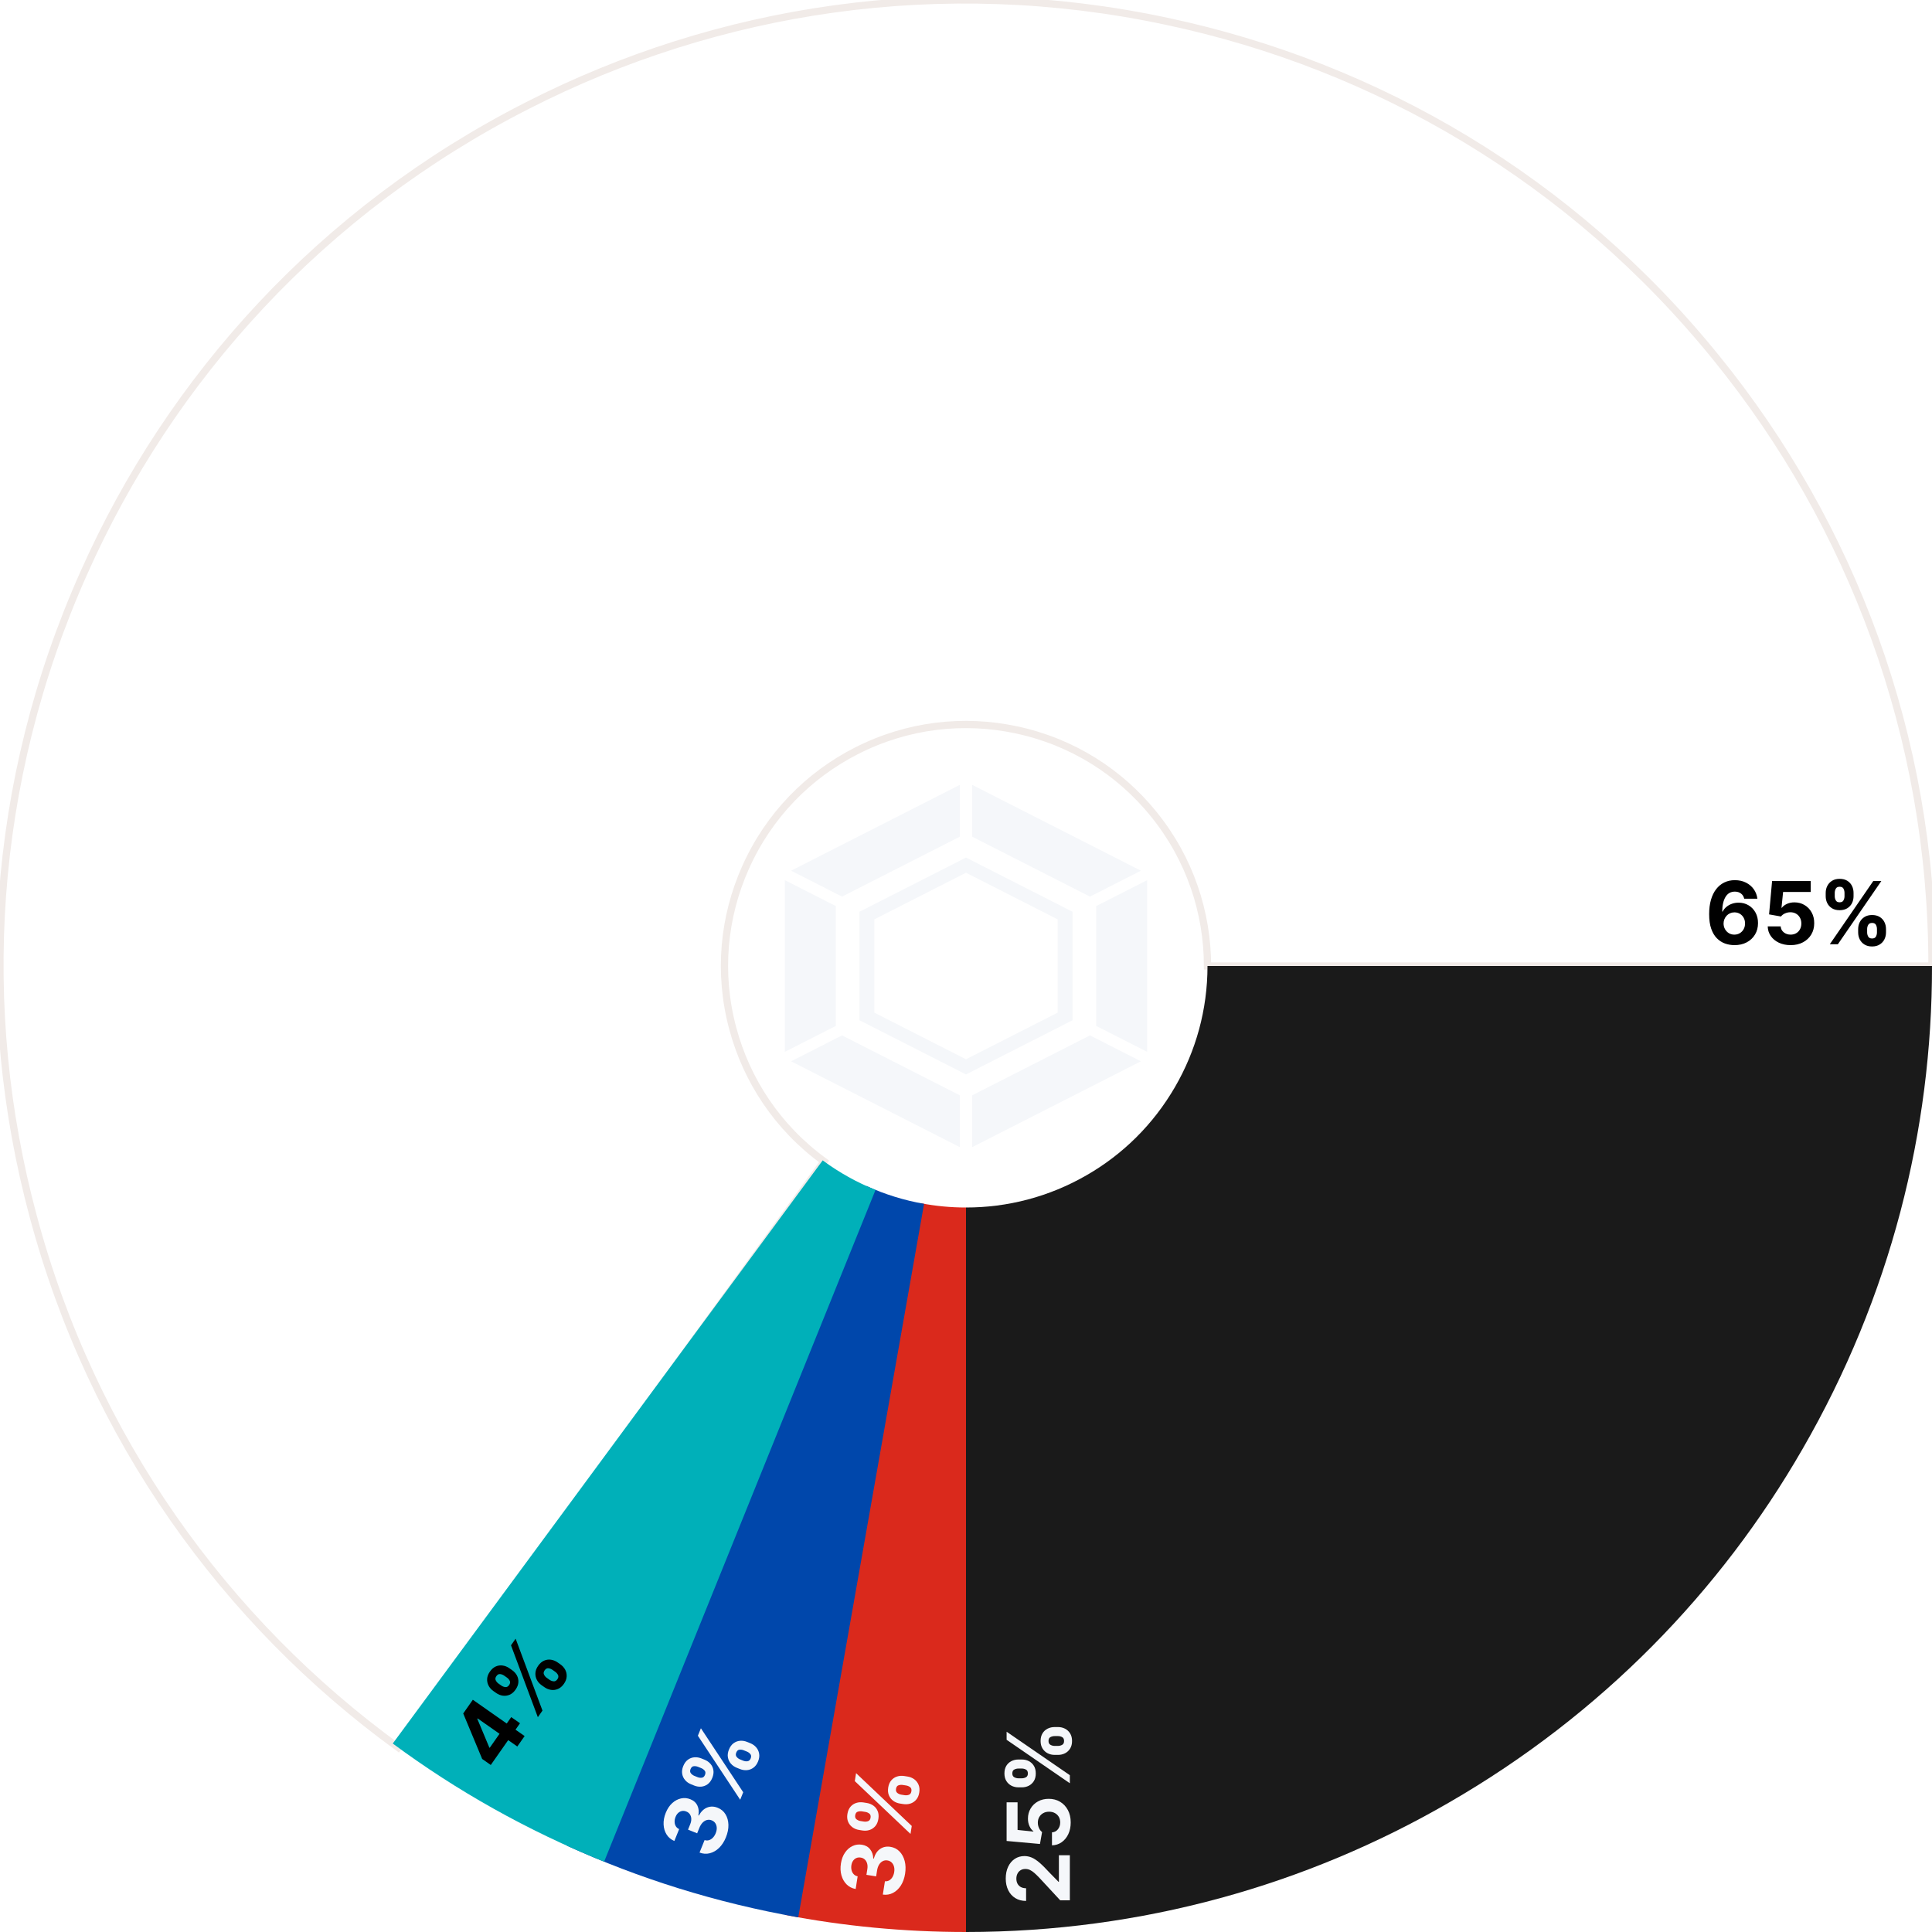
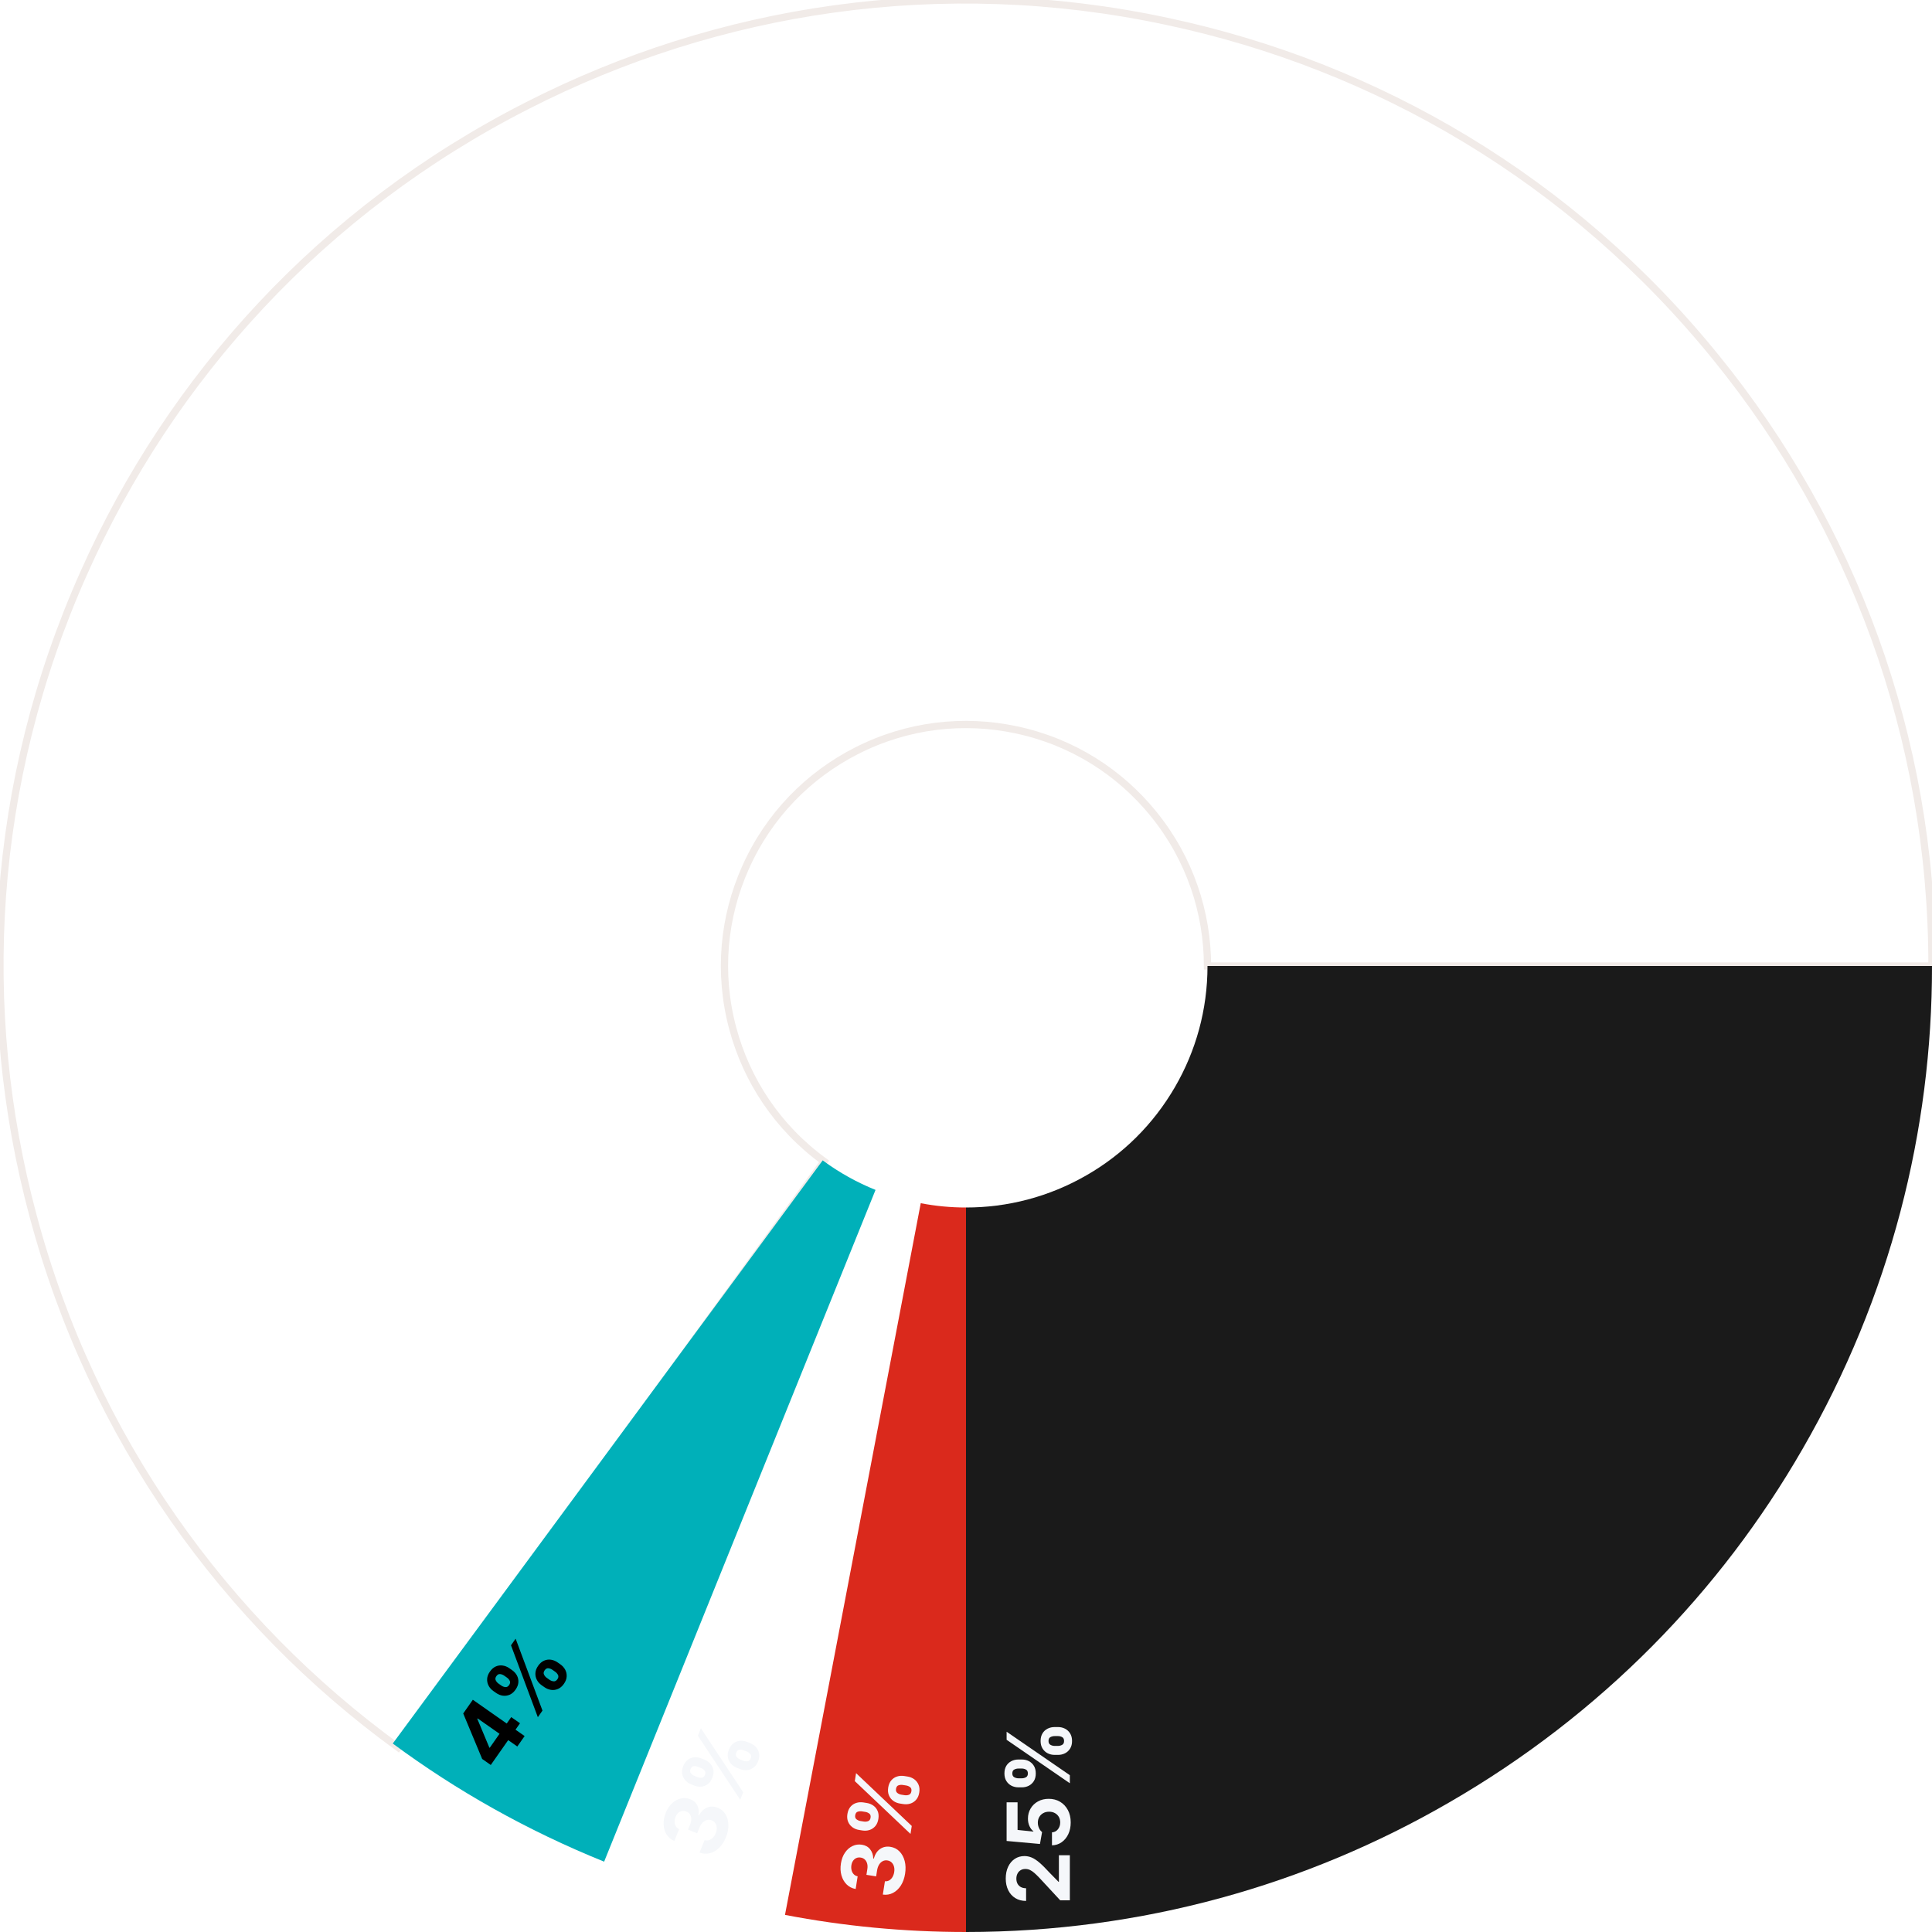
<svg xmlns="http://www.w3.org/2000/svg" viewBox="0 0 800 800" width="800" height="800" fill="none">
-   <rect id="фрейм 1" width="800" height="800" x="0" y="0" fill="rgb(255,255,255)" />
  <path id="Эллипс 3" d="M474.953 792.915L418.738 498.229C412.446 499.429 406.177 500.01 400 500L400 800C425.623 800 450.689 797.584 474.953 792.915Z" fill="rgb(218,41,28)" fill-rule="evenodd" transform="matrix(-1,0,0,1,800,0)" />
-   <path id="Эллипс 4" d="M565.242 764.273L441.31 491.068C433.49 494.616 425.45 497.071 417.365 498.481L469.459 793.923C503.286 787.958 535.371 777.892 565.242 764.273Z" fill="rgb(0,71,171)" fill-rule="evenodd" transform="matrix(-1,0,0,1,800,0)" />
-   <path id="Эллипс 1" d="M710.785 148.323C650.871 74.194 569.759 27.165 483.14 8.827C389.927 -11.077 297.295 3.42 218.439 43.679C133.473 86.872 70.607 156.434 34.661 237.347C-4.189 324.385 -9.267 418.007 13.717 503.51C38.3 595.6 93.272 671.554 164.885 723.606L341.221 480.902C321.942 466.895 309.14 447.26 303.429 425.875C297.24 402.864 299.647 379.548 308.666 359.334C318.338 337.556 334.882 320.951 354.613 310.918C375.834 300.081 399.141 297.588 420.788 302.207C444.101 307.14 463.782 319.87 477.698 337.083C492.711 355.587 499.996 377.867 500 400L800 400C800 304.679 766.56 217.086 710.785 148.323Z" fill="rgb(255,255,255)" fill-rule="evenodd" />
  <path id="Эллипс 1" d="M710.785 148.323C650.871 74.194 569.759 27.165 483.14 8.827C389.927 -11.077 297.295 3.42 218.439 43.679C133.473 86.872 70.607 156.434 34.661 237.347C-4.189 324.385 -9.267 418.007 13.717 503.51C38.3 595.6 93.272 671.554 164.885 723.606L341.221 480.902C321.942 466.895 309.14 447.26 303.429 425.875C297.24 402.864 299.647 379.548 308.666 359.334C318.338 337.556 334.882 320.951 354.613 310.918C375.834 300.081 399.141 297.588 420.788 302.207C444.101 307.14 463.782 319.87 477.698 337.083C492.711 355.587 499.996 377.867 500 400L800 400C800 304.679 766.56 217.086 710.785 148.323Z" fill-rule="evenodd" stroke="rgb(241,235,232)" stroke-width="3" />
  <path id="Эллипс 3" d="M599.976 746.406C663.062 710.001 712.462 658.946 746.387 600.008C782.819 536.938 800.073 468.023 800 400L500 400C500 418.205 495.121 435.282 486.601 449.994C477.5 465.766 464.737 478.116 450.002 486.597C434.234 495.705 417.006 500.018 400 500L400 800C472.818 800 541.127 780.485 599.976 746.406Z" fill="rgb(26,26,26)" fill-rule="evenodd" />
  <path id="Эллипс 5" d="M637.368 721.958L459.342 480.489C452.43 485.585 445.076 489.658 437.461 492.718L549.843 770.874C581.69 758.006 610.981 741.489 637.368 721.958Z" fill="rgb(0,176,185)" fill-rule="evenodd" transform="matrix(-1,0,0,1,800,0)" />
-   <path id="Форма 2" d="M402.572 325L437.5 342.769L472.427 360.537L451.335 371.267L402.572 346.461L402.572 325ZM475 364.463L475 400L475 435.537L453.907 424.807L453.907 375.193L475 364.463ZM472.427 439.463L437.5 457.231L402.572 475L402.572 453.539L451.335 428.733L472.427 439.463ZM397.428 475L362.5 457.231L327.572 439.463L348.665 428.733L397.428 453.539L397.428 475ZM325 435.537L325 400L325 364.463L346.093 375.193L346.093 424.807L325 435.537ZM327.572 360.537L362.5 342.769L397.428 325L397.428 346.461L348.665 371.267L327.572 360.537ZM400 355.097L355.867 377.548L355.867 422.451L400 444.903L444.133 422.451L444.133 377.548L400 355.097ZM400 361.378L362.041 380.689L362.041 419.311L400 438.622L437.959 419.311L437.959 380.689L400 361.378Z" fill="rgb(245,247,250)" fill-rule="evenodd" />
-   <path id="" d="M718.173 391.36C716.825 391.354 715.524 391.129 714.271 390.684C713.022 390.232 711.903 389.509 710.913 388.513C709.929 387.517 709.149 386.198 708.575 384.558C708.001 382.917 707.717 380.898 707.723 378.502C707.723 376.299 707.972 374.33 708.47 372.596C708.974 370.861 709.691 369.391 710.623 368.184C711.555 366.977 712.674 366.054 713.98 365.415C715.287 364.776 716.749 364.457 718.366 364.457C720.106 364.457 721.645 364.797 722.98 365.477C724.322 366.156 725.4 367.076 726.215 368.236C727.029 369.396 727.521 370.694 727.691 372.13L722.242 372.13C722.031 371.216 721.583 370.501 720.897 369.985C720.212 369.464 719.368 369.203 718.366 369.203C716.661 369.203 715.366 369.944 714.481 371.427C713.603 372.909 713.154 374.922 713.137 377.465L713.312 377.465C713.705 376.697 714.235 376.041 714.903 375.496C715.571 374.945 716.333 374.521 717.188 374.222C718.044 373.923 718.952 373.773 719.913 373.773C721.46 373.773 722.84 374.14 724.053 374.872C725.266 375.599 726.221 376.598 726.918 377.869C727.615 379.135 727.961 380.588 727.955 382.229C727.961 383.998 727.551 385.574 726.725 386.957C725.904 388.334 724.759 389.415 723.288 390.2C721.817 390.979 720.112 391.366 718.173 391.36ZM718.138 387.01C718.993 387.01 719.758 386.808 720.432 386.403C721.105 385.993 721.633 385.439 722.014 384.742C722.4 384.039 722.591 383.251 722.585 382.378C722.591 381.511 722.403 380.731 722.022 380.04C721.647 379.349 721.126 378.801 720.458 378.396C719.796 377.992 719.037 377.79 718.182 377.79C717.543 377.79 716.951 377.91 716.406 378.15C715.867 378.385 715.396 378.713 714.991 379.135C714.587 379.557 714.271 380.049 714.042 380.611C713.813 381.168 713.696 381.763 713.69 382.396C713.696 383.245 713.89 384.019 714.271 384.716C714.657 385.413 715.185 385.97 715.853 386.386C716.526 386.802 717.288 387.01 718.138 387.01ZM741.455 391.36C739.65 391.36 738.039 391.029 736.621 390.367C735.209 389.699 734.09 388.782 733.264 387.616C732.443 386.444 732.013 385.105 731.972 383.6L737.342 383.6C737.406 384.613 737.834 385.437 738.625 386.069C739.416 386.696 740.359 387.01 741.455 387.01C742.322 387.01 743.09 386.816 743.758 386.43C744.426 386.043 744.95 385.501 745.331 384.804C745.712 384.106 745.899 383.31 745.894 382.413C745.899 381.493 745.706 380.685 745.313 379.987C744.927 379.284 744.394 378.736 743.714 378.344C743.034 377.945 742.255 377.746 741.376 377.746C740.603 377.74 739.855 377.898 739.135 378.221C738.42 378.537 737.863 378.965 737.465 379.504L732.534 378.625L733.782 364.817L749.778 364.817L749.778 369.353L738.344 369.353L737.676 375.9L737.825 375.9C738.288 375.256 738.982 374.72 739.908 374.292C740.834 373.864 741.871 373.65 743.02 373.65C744.596 373.65 746.002 374.022 747.238 374.767C748.475 375.505 749.45 376.521 750.165 377.816C750.88 379.105 751.234 380.588 751.229 382.264C751.234 384.027 750.827 385.595 750.007 386.966C749.187 388.337 748.041 389.412 746.57 390.191C745.105 390.971 743.4 391.36 741.455 391.36ZM769.422 386.087L769.422 384.707C769.422 383.664 769.645 382.703 770.09 381.824C770.541 380.939 771.194 380.23 772.05 379.697C772.911 379.158 773.954 378.889 775.179 378.889C776.438 378.889 777.496 379.155 778.352 379.688C779.207 380.216 779.854 380.922 780.294 381.807C780.733 382.686 780.953 383.652 780.953 384.707L780.953 386.087C780.953 387.136 780.73 388.103 780.285 388.987C779.84 389.866 779.187 390.572 778.325 391.105C777.47 391.645 776.421 391.914 775.179 391.914C773.937 391.914 772.888 391.645 772.032 391.105C771.177 390.572 770.526 389.866 770.081 388.987C769.642 388.103 769.422 387.136 769.422 386.087ZM773.14 384.707L773.14 386.087C773.14 386.696 773.286 387.271 773.579 387.81C773.878 388.343 774.411 388.609 775.179 388.609C775.964 388.609 776.497 388.346 776.778 387.818C777.065 387.291 777.209 386.714 777.209 386.087L777.209 384.707C777.209 384.086 777.071 383.509 776.796 382.976C776.526 382.437 775.987 382.167 775.179 382.167C774.417 382.167 773.887 382.437 773.588 382.976C773.289 383.509 773.14 384.086 773.14 384.707ZM755.983 371.11L755.983 369.73C755.983 368.67 756.209 367.7 756.66 366.821C757.117 365.937 757.773 365.23 758.629 364.703C759.484 364.176 760.521 363.912 761.74 363.912C763 363.912 764.058 364.176 764.913 364.703C765.769 365.23 766.416 365.937 766.855 366.821C767.295 367.7 767.515 368.67 767.515 369.73L767.515 371.11C767.515 372.165 767.292 373.132 766.847 374.011C766.401 374.884 765.748 375.584 764.887 376.111C764.031 376.633 762.982 376.894 761.74 376.894C760.498 376.894 759.449 376.63 758.594 376.103C757.738 375.569 757.088 374.866 756.643 373.993C756.203 373.114 755.983 372.153 755.983 371.11ZM759.728 369.73L759.728 371.11C759.728 371.731 759.874 372.306 760.167 372.833C760.46 373.36 760.984 373.624 761.74 373.624C762.525 373.624 763.059 373.36 763.34 372.833C763.627 372.306 763.771 371.731 763.771 371.11L763.771 369.73C763.771 369.104 763.633 368.523 763.357 367.99C763.088 367.451 762.549 367.182 761.74 367.182C760.979 367.182 760.451 367.454 760.158 367.999C759.871 368.544 759.728 369.121 759.728 369.73ZM757.68 391L775.68 364.817L779.02 364.817L761.02 391L757.68 391Z" fill="rgb(0,0,0)" fill-rule="nonzero" />
  <path id="" d="M1.731 30.395L1.731 26.044L12.648 8.817L16.418 8.817L16.418 14.855L14.185 14.855L7.304 25.754L7.304 25.956L22.825 25.956L22.825 30.395L1.731 30.395ZM14.3 35L14.3 29.067L14.388 27.143L14.388 8.817L19.582 8.817L19.582 35L14.3 35ZM40.858 30.087L40.858 28.707C40.858 27.664 41.081 26.703 41.526 25.824C41.977 24.939 42.63 24.23 43.486 23.697C44.347 23.158 45.39 22.889 46.615 22.889C47.875 22.889 48.932 23.155 49.788 23.689C50.643 24.216 51.291 24.922 51.73 25.807C52.169 26.686 52.389 27.652 52.389 28.707L52.389 30.087C52.389 31.136 52.166 32.102 51.721 32.987C51.276 33.866 50.623 34.572 49.761 35.105C48.906 35.645 47.857 35.914 46.615 35.914C45.373 35.914 44.324 35.645 43.468 35.105C42.613 34.572 41.962 33.866 41.517 32.987C41.078 32.102 40.858 31.136 40.858 30.087ZM44.576 28.707L44.576 30.087C44.576 30.696 44.722 31.27 45.015 31.81C45.314 32.343 45.847 32.609 46.615 32.609C47.4 32.609 47.933 32.346 48.214 31.818C48.502 31.291 48.645 30.714 48.645 30.087L48.645 28.707C48.645 28.086 48.507 27.509 48.232 26.976C47.962 26.436 47.423 26.167 46.615 26.167C45.853 26.167 45.323 26.436 45.024 26.976C44.725 27.509 44.576 28.086 44.576 28.707ZM27.419 15.11L27.419 13.73C27.419 12.67 27.645 11.7 28.096 10.821C28.553 9.937 29.209 9.23 30.065 8.703C30.921 8.176 31.958 7.912 33.176 7.912C34.436 7.912 35.494 8.176 36.349 8.703C37.205 9.23 37.852 9.937 38.291 10.821C38.731 11.7 38.951 12.67 38.951 13.73L38.951 15.11C38.951 16.165 38.728 17.132 38.283 18.011C37.837 18.884 37.184 19.584 36.323 20.111C35.467 20.633 34.419 20.894 33.176 20.894C31.934 20.894 30.885 20.63 30.03 20.102C29.174 19.569 28.524 18.866 28.079 17.993C27.639 17.114 27.419 16.153 27.419 15.11ZM31.164 13.73L31.164 15.11C31.164 15.731 31.31 16.306 31.603 16.833C31.896 17.36 32.42 17.624 33.176 17.624C33.962 17.624 34.495 17.36 34.776 16.833C35.063 16.306 35.207 15.731 35.207 15.11L35.207 13.73C35.207 13.104 35.069 12.523 34.794 11.99C34.524 11.451 33.985 11.182 33.176 11.182C32.415 11.182 31.887 11.454 31.594 11.999C31.307 12.544 31.164 13.121 31.164 13.73ZM29.116 35L47.116 8.817L50.456 8.817L32.456 35L29.116 35Z" fill="rgb(0,0,0)" fill-rule="nonzero" transform="matrix(0.574,-0.819,0.819,0.574,177.331,714.811)" />
  <path id="" d="M11.804 35.36C9.888 35.36 8.186 35.032 6.697 34.376C5.215 33.714 4.046 32.8 3.19 31.634C2.335 30.468 1.893 29.123 1.863 27.6L7.444 27.6C7.479 28.238 7.688 28.798 8.068 29.278C8.455 29.759 8.974 30.134 9.624 30.403C10.274 30.667 11.004 30.799 11.812 30.799C12.656 30.799 13.403 30.649 14.054 30.351C14.704 30.052 15.211 29.639 15.574 29.111C15.943 28.578 16.125 27.966 16.119 27.274C16.125 26.577 15.932 25.959 15.539 25.42C15.152 24.875 14.599 24.45 13.878 24.145C13.157 23.841 12.302 23.689 11.312 23.689L8.877 23.689L8.877 19.619L11.312 19.619C12.149 19.619 12.888 19.476 13.526 19.189C14.171 18.901 14.672 18.5 15.029 17.984C15.393 17.463 15.571 16.859 15.565 16.174C15.571 15.512 15.419 14.932 15.108 14.434C14.798 13.935 14.364 13.549 13.808 13.273C13.251 12.992 12.601 12.852 11.856 12.852C11.106 12.852 10.418 12.986 9.791 13.256C9.17 13.52 8.672 13.9 8.297 14.398C7.922 14.891 7.723 15.468 7.699 16.13L2.391 16.13C2.42 14.618 2.851 13.288 3.683 12.14C4.515 10.991 5.64 10.092 7.058 9.441C8.481 8.785 10.087 8.457 11.874 8.457C13.685 8.457 15.267 8.785 16.62 9.441C17.974 10.098 19.025 10.982 19.775 12.096C20.531 13.209 20.906 14.454 20.9 15.831C20.912 17.302 20.458 18.526 19.538 19.505C18.618 20.483 17.426 21.105 15.961 21.368L15.961 21.57C17.895 21.816 19.365 22.484 20.373 23.574C21.387 24.664 21.888 26.02 21.876 27.644C21.882 29.138 21.451 30.465 20.584 31.625C19.723 32.785 18.533 33.699 17.016 34.367C15.504 35.029 13.767 35.36 11.804 35.36ZM40.193 30.087L40.193 28.707C40.193 27.664 40.416 26.703 40.861 25.824C41.312 24.939 41.966 24.23 42.821 23.697C43.682 23.158 44.725 22.889 45.95 22.889C47.21 22.889 48.267 23.155 49.123 23.689C49.978 24.216 50.626 24.922 51.065 25.807C51.505 26.686 51.724 27.652 51.724 28.707L51.724 30.087C51.724 31.136 51.502 32.102 51.056 32.987C50.611 33.866 49.958 34.572 49.096 35.105C48.241 35.645 47.192 35.914 45.95 35.914C44.708 35.914 43.659 35.645 42.803 35.105C41.948 34.572 41.298 33.866 40.852 32.987C40.413 32.102 40.193 31.136 40.193 30.087ZM43.911 28.707L43.911 30.087C43.911 30.696 44.057 31.27 44.35 31.81C44.649 32.343 45.182 32.609 45.95 32.609C46.735 32.609 47.268 32.346 47.55 31.818C47.837 31.291 47.98 30.714 47.98 30.087L47.98 28.707C47.98 28.086 47.843 27.509 47.567 26.976C47.298 26.436 46.759 26.167 45.95 26.167C45.188 26.167 44.658 26.436 44.359 26.976C44.06 27.509 43.911 28.086 43.911 28.707ZM26.755 15.11L26.755 13.73C26.755 12.67 26.98 11.7 27.431 10.821C27.889 9.937 28.545 9.23 29.4 8.703C30.256 8.176 31.293 7.912 32.511 7.912C33.771 7.912 34.829 8.176 35.684 8.703C36.54 9.23 37.187 9.937 37.627 10.821C38.066 11.7 38.286 12.67 38.286 13.73L38.286 15.11C38.286 16.165 38.063 17.132 37.618 18.011C37.173 18.884 36.519 19.584 35.658 20.111C34.803 20.633 33.754 20.894 32.511 20.894C31.269 20.894 30.221 20.63 29.365 20.102C28.51 19.569 27.859 18.866 27.414 17.993C26.974 17.114 26.755 16.153 26.755 15.11ZM30.499 13.73L30.499 15.11C30.499 15.731 30.645 16.306 30.938 16.833C31.231 17.36 31.756 17.624 32.511 17.624C33.297 17.624 33.83 17.36 34.111 16.833C34.398 16.306 34.542 15.731 34.542 15.11L34.542 13.73C34.542 13.104 34.404 12.523 34.129 11.99C33.859 11.451 33.32 11.182 32.511 11.182C31.75 11.182 31.223 11.454 30.93 11.999C30.642 12.544 30.499 13.121 30.499 13.73ZM28.451 35L46.451 8.817L49.791 8.817L31.791 35L28.451 35Z" fill="rgb(245,247,250)" fill-rule="nonzero" transform="matrix(0.375,-0.927,0.927,0.375,263.383,758.484)" />
  <path id="" d="M11.804 35.36C9.888 35.36 8.186 35.032 6.697 34.376C5.215 33.714 4.046 32.8 3.19 31.634C2.335 30.468 1.893 29.123 1.863 27.6L7.444 27.6C7.479 28.238 7.688 28.798 8.068 29.278C8.455 29.759 8.974 30.134 9.624 30.403C10.274 30.667 11.004 30.799 11.812 30.799C12.656 30.799 13.403 30.649 14.054 30.351C14.704 30.052 15.211 29.639 15.574 29.111C15.943 28.578 16.125 27.966 16.119 27.274C16.125 26.577 15.932 25.959 15.539 25.42C15.152 24.875 14.599 24.45 13.878 24.145C13.157 23.841 12.302 23.689 11.312 23.689L8.877 23.689L8.877 19.619L11.312 19.619C12.149 19.619 12.888 19.476 13.526 19.189C14.171 18.901 14.672 18.5 15.029 17.984C15.393 17.463 15.571 16.859 15.565 16.174C15.571 15.512 15.419 14.932 15.108 14.434C14.798 13.935 14.364 13.549 13.808 13.273C13.251 12.992 12.601 12.852 11.856 12.852C11.106 12.852 10.418 12.986 9.791 13.256C9.17 13.52 8.672 13.9 8.297 14.398C7.922 14.891 7.723 15.468 7.699 16.13L2.391 16.13C2.42 14.618 2.851 13.288 3.683 12.14C4.515 10.991 5.64 10.092 7.058 9.441C8.481 8.785 10.087 8.457 11.874 8.457C13.685 8.457 15.267 8.785 16.62 9.441C17.974 10.098 19.025 10.982 19.775 12.096C20.531 13.209 20.906 14.454 20.9 15.831C20.912 17.302 20.458 18.526 19.538 19.505C18.618 20.483 17.426 21.105 15.961 21.368L15.961 21.57C17.895 21.816 19.365 22.484 20.373 23.574C21.387 24.664 21.888 26.02 21.876 27.644C21.882 29.138 21.451 30.465 20.584 31.625C19.723 32.785 18.533 33.699 17.016 34.367C15.504 35.029 13.767 35.36 11.804 35.36ZM40.193 30.087L40.193 28.707C40.193 27.664 40.416 26.703 40.861 25.824C41.312 24.939 41.966 24.23 42.821 23.697C43.682 23.158 44.725 22.889 45.95 22.889C47.21 22.889 48.267 23.155 49.123 23.689C49.978 24.216 50.626 24.922 51.065 25.807C51.505 26.686 51.724 27.652 51.724 28.707L51.724 30.087C51.724 31.136 51.502 32.102 51.056 32.987C50.611 33.866 49.958 34.572 49.096 35.105C48.241 35.645 47.192 35.914 45.95 35.914C44.708 35.914 43.659 35.645 42.803 35.105C41.948 34.572 41.298 33.866 40.852 32.987C40.413 32.102 40.193 31.136 40.193 30.087ZM43.911 28.707L43.911 30.087C43.911 30.696 44.057 31.27 44.35 31.81C44.649 32.343 45.182 32.609 45.95 32.609C46.735 32.609 47.268 32.346 47.55 31.818C47.837 31.291 47.98 30.714 47.98 30.087L47.98 28.707C47.98 28.086 47.843 27.509 47.567 26.976C47.298 26.436 46.759 26.167 45.95 26.167C45.188 26.167 44.658 26.436 44.359 26.976C44.06 27.509 43.911 28.086 43.911 28.707ZM26.755 15.11L26.755 13.73C26.755 12.67 26.98 11.7 27.431 10.821C27.889 9.937 28.545 9.23 29.4 8.703C30.256 8.176 31.293 7.912 32.511 7.912C33.771 7.912 34.829 8.176 35.684 8.703C36.54 9.23 37.187 9.937 37.627 10.821C38.066 11.7 38.286 12.67 38.286 13.73L38.286 15.11C38.286 16.165 38.063 17.132 37.618 18.011C37.173 18.884 36.519 19.584 35.658 20.111C34.803 20.633 33.754 20.894 32.511 20.894C31.269 20.894 30.221 20.63 29.365 20.102C28.51 19.569 27.859 18.866 27.414 17.993C26.974 17.114 26.755 16.153 26.755 15.11ZM30.499 13.73L30.499 15.11C30.499 15.731 30.645 16.306 30.938 16.833C31.231 17.36 31.756 17.624 32.511 17.624C33.297 17.624 33.83 17.36 34.111 16.833C34.398 16.306 34.542 15.731 34.542 15.11L34.542 13.73C34.542 13.104 34.404 12.523 34.129 11.99C33.859 11.451 33.32 11.182 32.511 11.182C31.75 11.182 31.223 11.454 30.93 11.999C30.642 12.544 30.499 13.121 30.499 13.73ZM28.451 35L46.451 8.817L49.791 8.817L31.791 35L28.451 35Z" fill="rgb(245,247,250)" fill-rule="nonzero" transform="matrix(0.156,-0.988,0.988,0.156,338,782.04)" />
  <path id="" d="M2.127 35L2.127 31.01L11.443 22.379C12.24 21.611 12.908 20.923 13.447 20.314C13.986 19.698 14.396 19.095 14.678 18.503C14.959 17.911 15.1 17.27 15.1 16.578C15.1 15.805 14.924 15.143 14.572 14.592C14.227 14.035 13.752 13.607 13.148 13.309C12.545 13.004 11.856 12.852 11.083 12.852C10.286 12.852 9.589 13.013 8.991 13.335C8.394 13.657 7.931 14.12 7.603 14.724C7.28 15.327 7.119 16.048 7.119 16.886L1.863 16.886C1.863 15.169 2.253 13.681 3.032 12.421C3.812 11.155 4.898 10.18 6.293 9.494C7.688 8.803 9.296 8.457 11.118 8.457C12.993 8.457 14.628 8.788 16.023 9.45C17.423 10.112 18.51 11.026 19.283 12.192C20.057 13.358 20.443 14.697 20.443 16.209C20.443 17.199 20.247 18.178 19.855 19.145C19.468 20.105 18.779 21.172 17.789 22.344C16.799 23.51 15.407 24.913 13.614 26.554L9.791 30.298L9.791 30.465L20.795 30.465L20.795 35L2.127 35ZM34.368 35.36C32.564 35.36 30.952 35.029 29.534 34.367C28.122 33.699 27.003 32.782 26.177 31.616C25.357 30.444 24.926 29.105 24.885 27.6L30.255 27.6C30.32 28.613 30.747 29.436 31.538 30.069C32.329 30.696 33.273 31.01 34.368 31.01C35.236 31.01 36.003 30.816 36.671 30.43C37.339 30.043 37.864 29.501 38.244 28.804C38.625 28.106 38.813 27.31 38.807 26.413C38.813 25.493 38.619 24.685 38.227 23.987C37.84 23.284 37.307 22.736 36.627 22.344C35.947 21.945 35.168 21.746 34.289 21.746C33.516 21.74 32.769 21.898 32.048 22.221C31.333 22.537 30.777 22.965 30.378 23.504L25.448 22.625L26.696 8.817L42.692 8.817L42.692 13.352L31.257 13.352L30.589 19.9L30.738 19.9C31.201 19.256 31.896 18.72 32.822 18.292C33.747 17.864 34.784 17.65 35.933 17.65C37.509 17.65 38.915 18.023 40.152 18.767C41.388 19.505 42.364 20.521 43.078 21.816C43.793 23.105 44.148 24.588 44.142 26.264C44.148 28.027 43.74 29.595 42.92 30.966C42.1 32.337 40.954 33.412 39.484 34.191C38.019 34.971 36.314 35.36 34.368 35.36ZM62.335 30.087L62.335 28.707C62.335 27.664 62.558 26.703 63.003 25.824C63.454 24.939 64.108 24.23 64.963 23.697C65.825 23.158 66.868 22.889 68.092 22.889C69.352 22.889 70.409 23.155 71.265 23.689C72.12 24.216 72.768 24.922 73.207 25.807C73.647 26.686 73.867 27.652 73.867 28.707L73.867 30.087C73.867 31.136 73.644 32.102 73.198 32.987C72.753 33.866 72.1 34.572 71.239 35.105C70.383 35.645 69.334 35.914 68.092 35.914C66.85 35.914 65.801 35.645 64.946 35.105C64.09 34.572 63.44 33.866 62.994 32.987C62.555 32.102 62.335 31.136 62.335 30.087ZM66.053 28.707L66.053 30.087C66.053 30.696 66.2 31.27 66.493 31.81C66.791 32.343 67.325 32.609 68.092 32.609C68.877 32.609 69.41 32.346 69.692 31.818C69.979 31.291 70.122 30.714 70.122 30.087L70.122 28.707C70.122 28.086 69.985 27.509 69.709 26.976C69.44 26.436 68.901 26.167 68.092 26.167C67.33 26.167 66.8 26.436 66.501 26.976C66.202 27.509 66.053 28.086 66.053 28.707ZM48.897 15.11L48.897 13.73C48.897 12.67 49.122 11.7 49.574 10.821C50.031 9.937 50.687 9.23 51.542 8.703C52.398 8.176 53.435 7.912 54.654 7.912C55.913 7.912 56.971 8.176 57.826 8.703C58.682 9.23 59.329 9.937 59.769 10.821C60.208 11.7 60.428 12.67 60.428 13.73L60.428 15.11C60.428 16.165 60.205 17.132 59.76 18.011C59.315 18.884 58.661 19.584 57.8 20.111C56.945 20.633 55.896 20.894 54.654 20.894C53.411 20.894 52.363 20.63 51.507 20.102C50.652 19.569 50.001 18.866 49.556 17.993C49.117 17.114 48.897 16.153 48.897 15.11ZM52.641 13.73L52.641 15.11C52.641 15.731 52.787 16.306 53.08 16.833C53.373 17.36 53.898 17.624 54.654 17.624C55.439 17.624 55.972 17.36 56.253 16.833C56.54 16.306 56.684 15.731 56.684 15.11L56.684 13.73C56.684 13.104 56.546 12.523 56.271 11.99C56.001 11.451 55.462 11.182 54.654 11.182C53.892 11.182 53.364 11.454 53.072 11.999C52.784 12.544 52.641 13.121 52.641 13.73ZM50.593 35L68.593 8.817L71.933 8.817L53.933 35L50.593 35Z" fill="rgb(245,247,250)" fill-rule="nonzero" transform="matrix(-1.69299e-07,-1,1,-1.69299e-07,408,789)" />
</svg>